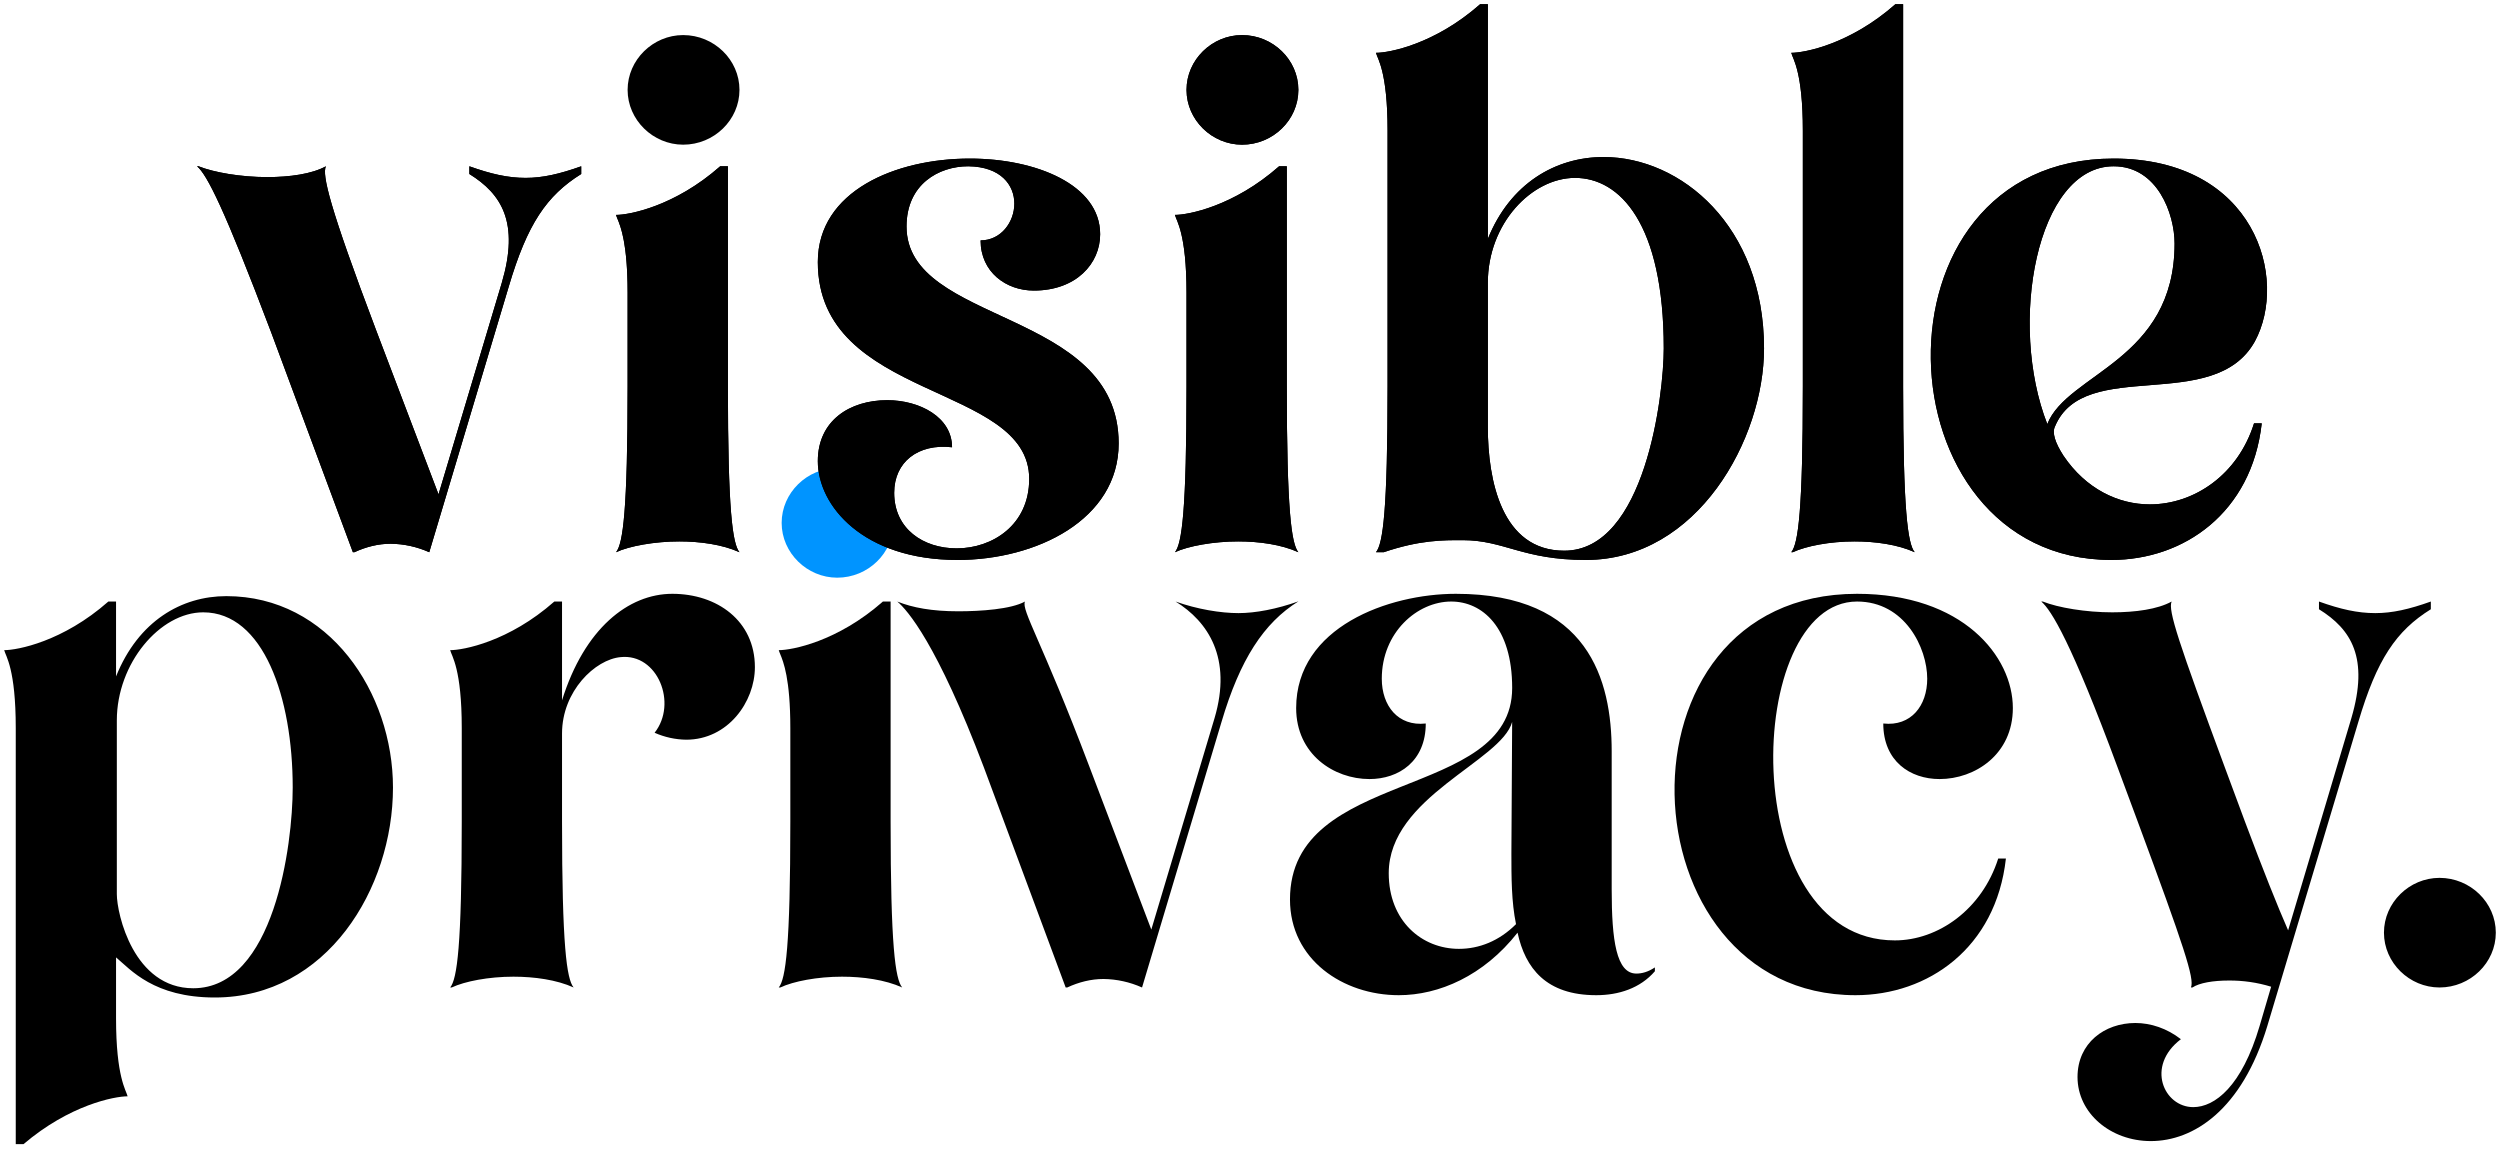
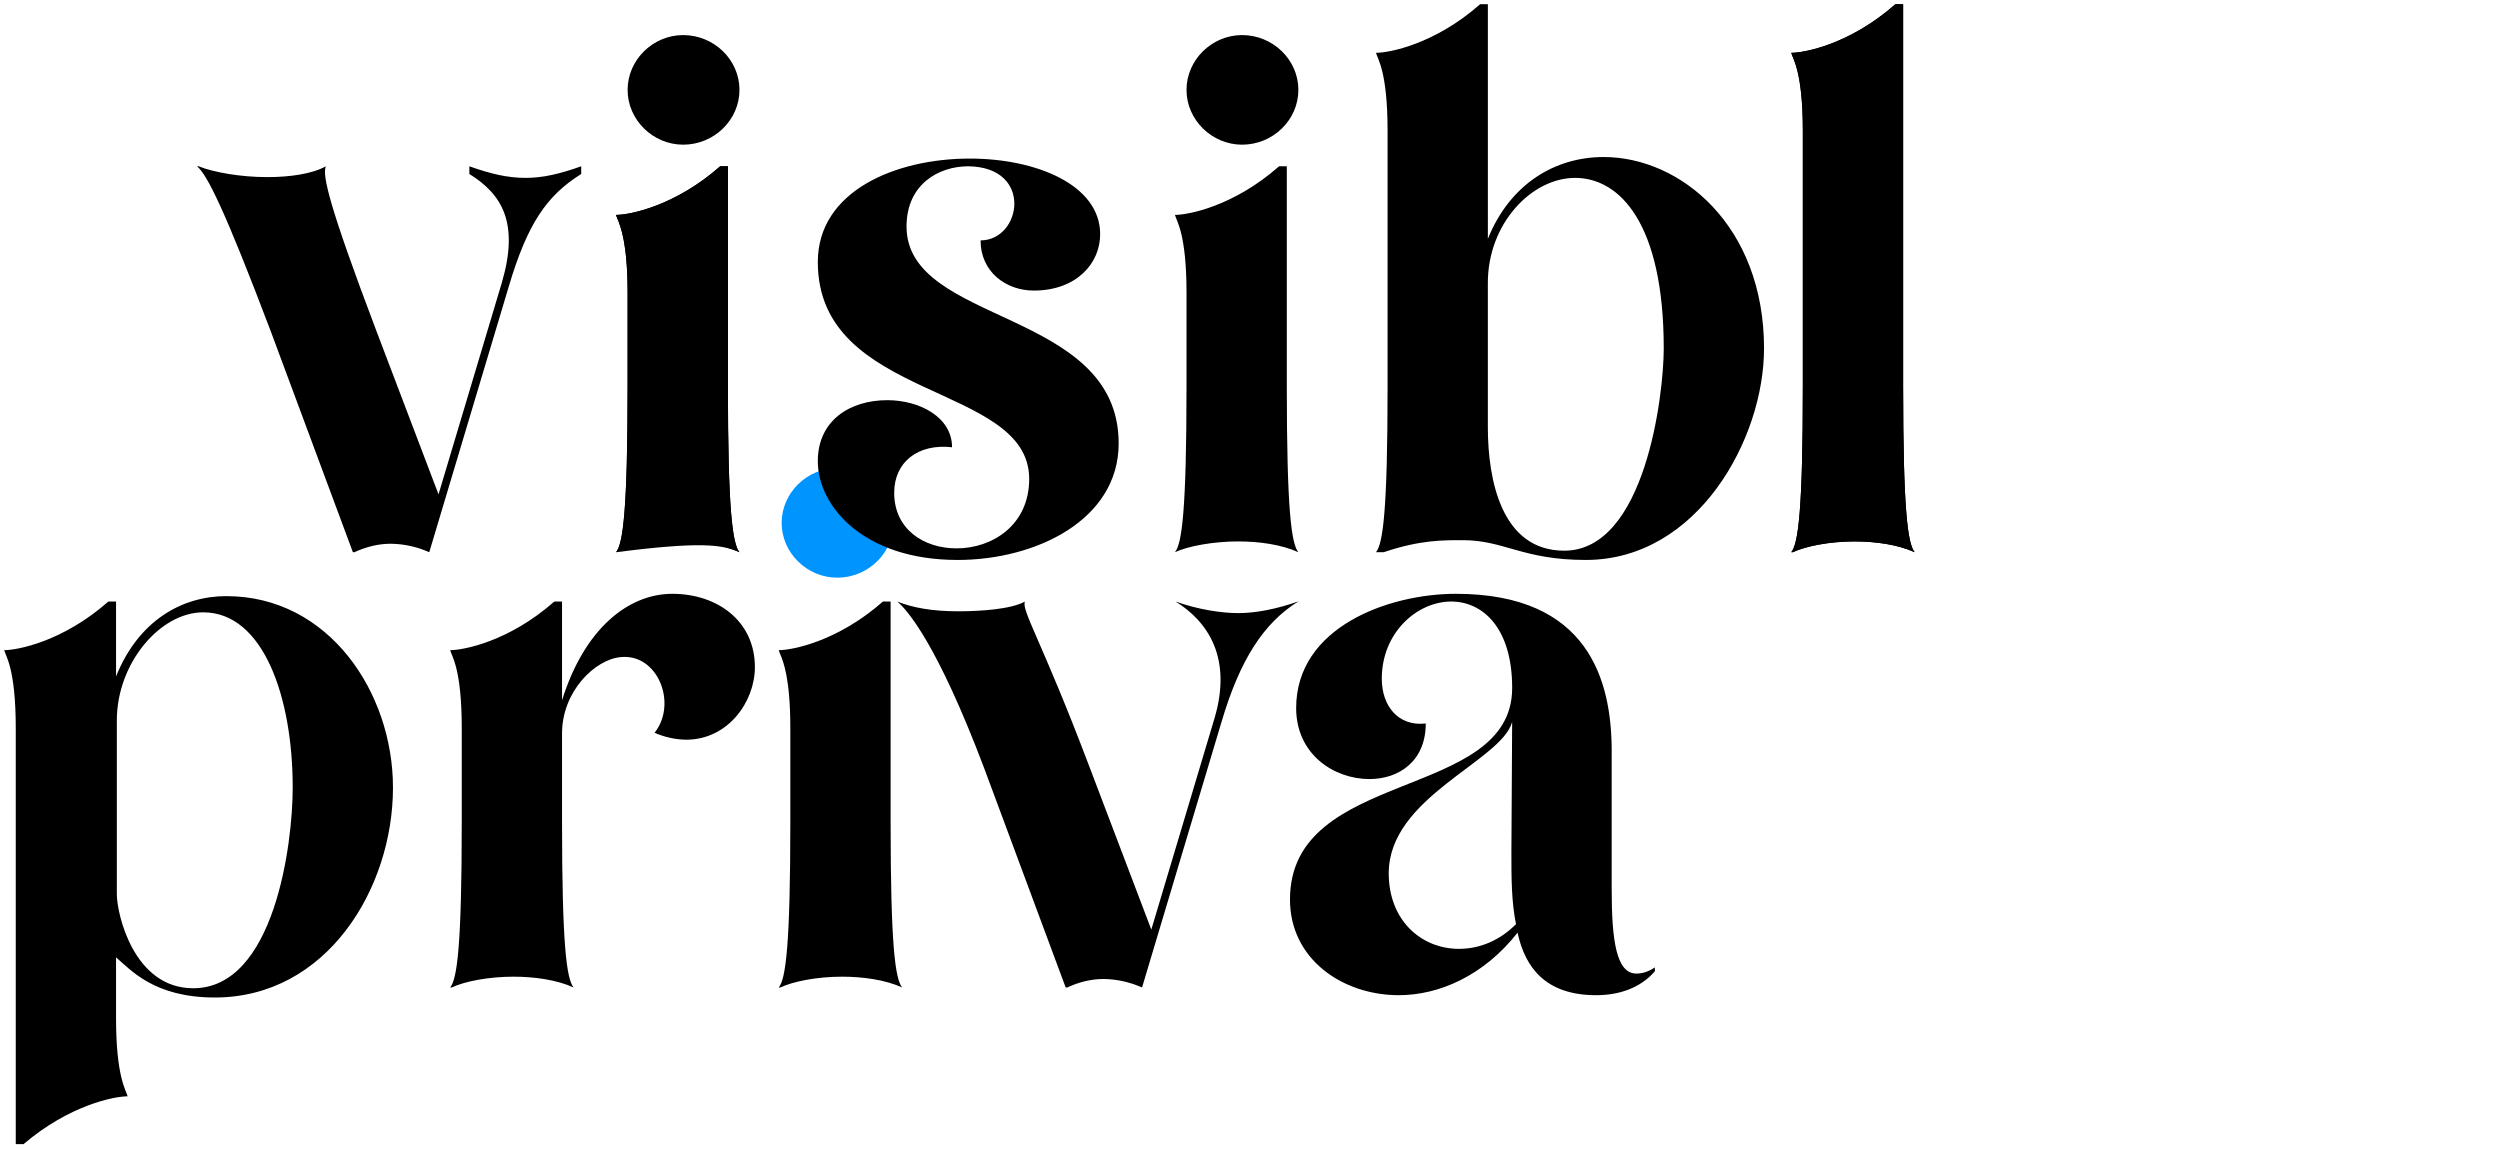
<svg xmlns="http://www.w3.org/2000/svg" width="298" height="137" viewBox="0 0 298 137" fill="none">
  <g clip-path="url(#clip0_2204_1699)">
    <path d="M0.5 77.499C2.064 77.499 7.49 76.488 12.915 71.703H13.833V80.627C16.5 74.004 21.651 71.059 26.983 71.059C39.212 71.059 46.843 82.56 46.843 93.878C46.843 105.929 38.938 118.902 25.604 118.902C18.338 118.902 15.581 115.592 13.833 114.119V121.388C13.833 128.381 15.028 129.945 15.212 130.681C13.65 130.681 8.317 131.692 2.799 136.384H1.878V86.792C1.878 79.706 0.684 78.235 0.5 77.499ZM13.926 85.872V106.573C13.926 108.967 15.948 117.8 23.029 117.8C32.685 117.8 34.891 100.687 34.891 93.878C34.891 83.111 31.397 72.99 24.224 72.99C19.075 72.99 13.926 79.065 13.926 85.872ZM55.041 86.792C55.041 79.706 53.844 78.235 53.661 77.499C55.225 77.499 60.65 76.488 66.076 71.703H66.994V83.48C69.662 74.924 74.904 70.782 80.144 70.782C85.478 70.782 89.983 74.001 89.983 79.523C89.983 83.664 86.764 88.172 81.799 88.172C80.499 88.154 79.216 87.872 78.028 87.345C80.787 83.848 78.398 77.868 73.984 78.328C70.948 78.603 66.994 82.376 66.994 87.436V97.926C66.994 112.739 67.547 116.694 68.375 117.707C66.352 116.787 63.684 116.42 61.201 116.42C58.259 116.42 55.409 116.97 53.844 117.707H53.663C54.488 116.694 55.041 112.739 55.041 97.926V86.792ZM117.282 91.484C111.671 76.671 108.152 72.716 106.957 71.703C108.794 72.439 111.095 72.866 114.222 72.866C116.89 72.866 120.52 72.623 122.175 71.703C121.715 72.716 124.177 76.395 129.788 91.21L137.236 110.807L144.776 85.595C146.892 78.419 143.99 74.094 140.129 71.703C142.702 72.623 145.511 73.083 147.626 73.083C149.648 73.083 152.201 72.6 154.777 71.678C150.637 74.255 147.81 78.603 145.604 86.055L136.132 117.709C134.685 117.06 133.12 116.715 131.534 116.696C130.062 116.696 128.591 117.066 127.212 117.709H127.029L117.282 91.484ZM153.766 107.219C153.766 91.484 180.251 95.532 180.251 82.007C180.251 74.738 176.664 71.703 172.984 71.703C168.94 71.703 164.709 75.384 164.709 80.906C164.709 84.124 166.641 86.608 169.951 86.241C169.951 90.75 166.732 92.864 163.238 92.864C159.007 92.864 154.502 89.92 154.502 84.401C154.502 74.738 165.537 70.782 173.538 70.782C189.353 70.782 192.113 81.087 192.113 89.55V106.022C192.113 112.095 192.664 116.05 195.053 116.05C195.697 116.05 196.434 115.869 197.261 115.316V115.774C195.516 117.8 192.94 118.627 190.272 118.627C184.295 118.627 181.813 115.409 180.892 111.175C176.848 116.327 171.513 118.627 166.732 118.627C160.111 118.627 153.766 114.398 153.766 107.219ZM165.537 104.089C165.537 109.792 169.491 113.103 173.903 113.103C176.295 113.103 178.686 112.183 180.709 110.159C180.158 107.491 180.158 104.547 180.158 101.695L180.248 86.055C178.963 90.747 165.537 94.981 165.537 104.089Z" fill="black" />
-     <path d="M221.173 118.627C193.403 118.627 191.38 70.782 221.357 70.782C233.956 70.782 239.932 78.235 239.932 84.401C239.932 89.92 235.427 92.864 231.197 92.864C227.703 92.864 224.486 90.747 224.486 86.241C227.794 86.608 229.725 84.124 229.725 80.903C229.725 77.224 227.059 71.703 221.359 71.703C207.84 71.703 206.829 112.095 225.864 112.095C231.013 112.095 236.255 108.414 238.186 102.341H239.104C237.91 113.015 229.818 118.627 221.173 118.627ZM243.319 71.703H243.503C245.341 72.439 248.652 72.99 251.778 72.99C254.537 72.99 257.203 72.623 258.858 71.703C258.398 72.716 259.686 76.578 265.204 91.484L267.594 97.926C269.802 103.815 271.457 107.954 272.745 110.898L280.285 85.595C282.398 78.419 280.285 75.014 276.422 72.623V71.703C278.998 72.623 281.02 73.083 283.135 73.083C285.158 73.083 287.18 72.623 289.755 71.703V72.623C285.618 75.198 283.319 78.603 281.113 86.055L270.262 122.308C267.227 132.336 261.434 136.017 256.376 136.017C251.594 136.017 247.64 132.703 247.64 128.379C247.64 124.333 250.86 121.941 254.537 121.941C256.376 121.941 258.307 122.583 259.962 123.872C255.732 127.091 257.94 131.969 261.434 131.969C264.009 131.969 267.227 129.485 269.342 122.308L270.72 117.616C269.082 117.114 267.377 116.866 265.664 116.88C263.823 116.88 262.168 117.154 261.341 117.707H261.157C261.618 116.694 260.33 112.831 254.814 97.926L252.422 91.484C246.906 76.578 244.514 72.716 243.319 71.703ZM284.167 111.175C284.167 107.586 287.2 104.642 290.787 104.642C294.467 104.642 297.5 107.586 297.5 111.175C297.5 114.763 294.467 117.707 290.787 117.707C287.2 117.707 284.167 114.763 284.167 111.175Z" fill="black" />
    <path fill-rule="evenodd" clip-rule="evenodd" d="M94.207 97.926C94.207 112.739 93.656 116.694 92.828 117.707H93.012C94.576 116.97 97.426 116.42 100.369 116.42C102.851 116.42 105.518 116.787 107.54 117.707C106.712 116.694 106.161 112.739 106.161 97.926V71.703H105.243C99.816 76.486 94.39 77.499 92.828 77.499C92.86 77.623 92.919 77.768 92.996 77.957C93.381 78.888 94.207 80.899 94.207 86.792V97.926Z" fill="black" />
    <path d="M93.173 62.328C93.173 58.737 96.209 55.795 99.793 55.795C103.473 55.795 106.506 58.74 106.506 62.328C106.506 65.916 103.473 68.86 99.795 68.86C96.209 68.86 93.173 65.914 93.173 62.328Z" fill="#0094FF" />
    <path d="M32.318 39.605C26.706 24.79 24.684 20.834 23.489 19.821H23.671C25.512 20.558 28.731 21.111 31.855 21.111C34.524 21.111 37.19 20.741 38.845 19.821C38.385 20.834 39.212 24.513 44.821 39.328L52.271 58.926L59.812 33.716C61.927 26.54 59.812 23.135 55.948 20.741V19.821C58.524 20.741 60.546 21.204 62.661 21.204C64.684 21.204 66.708 20.741 69.282 19.821V20.741C65.144 23.319 62.845 26.723 60.639 34.176L51.167 65.825C49.72 65.177 48.155 64.833 46.569 64.814C45.098 64.814 43.626 65.182 42.248 65.825H42.064L32.318 39.605ZM73.433 65.825C74.26 64.814 74.811 60.857 74.811 46.044V34.91C74.811 27.827 73.617 26.354 73.433 25.617C74.995 25.617 80.42 24.606 85.846 19.821H86.766V46.046C86.766 60.857 87.317 64.814 88.145 65.825C86.122 64.905 83.456 64.538 80.971 64.538C78.031 64.538 74.995 65.091 73.433 65.825ZM74.811 10.714C74.811 7.125 77.845 4.181 81.431 4.181C85.111 4.181 88.145 7.125 88.145 10.714C88.145 14.302 85.111 17.246 81.434 17.246C77.845 17.246 74.811 14.3 74.811 10.714ZM114.129 66.746C102.908 66.746 97.483 60.306 97.483 54.97C97.483 50.092 101.346 47.701 105.758 47.701C109.622 47.701 113.485 49.725 113.485 53.313C109.438 52.853 106.588 55.061 106.588 58.742C106.588 63.067 110.079 65.365 114.036 65.365C118.266 65.365 122.68 62.607 122.68 57.085C122.68 45.584 97.483 47.882 97.483 31.232C97.483 22.765 106.772 18.901 115.598 18.901C123.508 18.901 131.139 22.029 131.139 27.918C131.139 31.415 128.289 34.636 123.231 34.636C119.921 34.636 116.886 32.426 116.886 28.654C121.76 28.654 123.231 19.914 115.414 19.821C111.923 19.821 108.059 21.938 108.059 27C108.059 38.775 133.345 36.751 133.345 52.853C133.345 61.961 123.506 66.748 114.126 66.748M140.054 65.825C140.881 64.814 141.432 60.857 141.432 46.044V34.91C141.432 27.827 140.237 26.354 140.054 25.617C141.618 25.617 147.041 24.606 152.467 19.821H153.387V46.046C153.387 60.857 153.938 64.814 154.766 65.825C152.743 64.905 150.077 64.538 147.594 64.538C144.652 64.538 141.616 65.091 140.054 65.825ZM141.432 10.714C141.432 7.125 144.468 4.181 148.052 4.181C151.732 4.181 154.766 7.125 154.766 10.714C154.766 14.302 151.732 17.246 148.055 17.246C144.468 17.246 141.432 14.3 141.432 10.714ZM165.399 15.589C165.399 8.506 164.204 7.033 164.018 6.296C165.582 6.296 171.008 5.285 176.433 0.5H177.353V28.471C180.02 21.845 185.445 18.717 191.145 18.717C200.34 18.717 210.273 26.907 210.273 41.536C210.273 52.302 202.365 66.746 189.029 66.746C181.491 66.746 179.317 64.388 174.352 64.388C172.053 64.388 169.26 64.354 164.938 65.825H164.018C164.848 64.814 165.399 60.857 165.399 46.044V15.589ZM177.351 33.716V50.92C177.351 57.269 179.006 65.642 186.456 65.642C196.112 65.642 198.318 47.055 198.318 41.536C198.318 26.63 193.076 21.204 187.744 21.204C182.593 21.204 177.351 26.63 177.351 33.716ZM214.898 15.589C214.898 8.506 213.703 7.033 213.519 6.296C215.084 6.296 220.507 5.285 225.932 0.5H226.853V46.044C226.853 60.857 227.404 64.812 228.231 65.825C226.209 64.905 223.543 64.538 221.06 64.538C218.117 64.538 215.267 65.091 213.703 65.825H213.519C214.347 64.814 214.898 60.857 214.898 46.044V15.589Z" fill="black" />
-     <path d="M251.669 66.746C223.806 66.746 222.06 18.901 251.946 18.901C268.866 18.901 272.82 33.256 268.773 40.706C263.898 49.449 248.45 42.456 244.956 50.829C244.589 51.566 244.956 52.76 245.967 54.324C248.636 58.282 252.497 60.122 256.267 60.122C261.509 60.122 266.75 56.625 268.68 50.462H269.6C268.405 61.133 260.314 66.746 251.669 66.746ZM251.946 19.821C242.75 19.821 239.347 38.591 244.038 50.553C246.427 44.48 259.21 43.007 259.21 29.024C259.21 25.526 257.187 19.821 251.946 19.821ZM32.318 39.605C26.706 24.79 24.684 20.834 23.489 19.821H23.671C25.512 20.558 28.731 21.111 31.855 21.111C34.524 21.111 37.19 20.741 38.845 19.821C38.385 20.834 39.212 24.513 44.821 39.328L52.271 58.926L59.812 33.716C61.927 26.54 59.812 23.135 55.948 20.741V19.821C58.524 20.741 60.546 21.204 62.661 21.204C64.684 21.204 66.708 20.741 69.282 19.821V20.741C65.144 23.319 62.845 26.723 60.639 34.176L51.167 65.825C49.72 65.177 48.155 64.833 46.569 64.814C45.098 64.814 43.626 65.182 42.248 65.825H42.064L32.318 39.605ZM114.129 66.746C102.908 66.746 97.483 60.306 97.483 54.97C97.483 50.092 101.346 47.701 105.758 47.701C109.622 47.701 113.485 49.725 113.485 53.313C109.438 52.853 106.588 55.061 106.588 58.742C106.588 63.067 110.079 65.365 114.036 65.365C118.266 65.365 122.68 62.607 122.68 57.085C122.68 45.584 97.483 47.882 97.483 31.232C97.483 22.765 106.772 18.901 115.598 18.901C123.508 18.901 131.139 22.029 131.139 27.918C131.139 31.415 128.289 34.636 123.231 34.636C119.921 34.636 116.886 32.426 116.886 28.654C121.76 28.654 123.231 19.914 115.414 19.821C111.923 19.821 108.059 21.938 108.059 27C108.059 38.775 133.345 36.751 133.345 52.853C133.345 61.961 123.506 66.748 114.126 66.748M140.054 65.825C140.881 64.814 141.432 60.857 141.432 46.044V34.91C141.432 27.827 140.237 26.354 140.054 25.617C141.618 25.617 147.041 24.606 152.467 19.821H153.387V46.046C153.387 60.857 153.938 64.814 154.766 65.825C152.743 64.905 150.077 64.538 147.594 64.538C144.652 64.538 141.616 65.091 140.054 65.825ZM141.432 10.714C141.432 7.125 144.468 4.181 148.052 4.181C151.732 4.181 154.766 7.125 154.766 10.714C154.766 14.302 151.732 17.246 148.055 17.246C144.468 17.246 141.432 14.3 141.432 10.714ZM165.399 15.589C165.399 8.506 164.204 7.033 164.018 6.296C165.582 6.296 171.008 5.285 176.433 0.5H177.353V28.471C180.02 21.845 185.445 18.717 191.145 18.717C200.34 18.717 210.273 26.907 210.273 41.536C210.273 52.302 202.365 66.746 189.029 66.746C181.491 66.746 179.317 64.388 174.352 64.388C172.053 64.388 169.26 64.354 164.938 65.825H164.018C164.848 64.814 165.399 60.857 165.399 46.044V15.589ZM177.351 33.716V50.92C177.351 57.269 179.006 65.642 186.456 65.642C196.112 65.642 198.318 47.055 198.318 41.536C198.318 26.63 193.076 21.204 187.744 21.204C182.593 21.204 177.351 26.63 177.351 33.716Z" fill="black" />
    <path d="M214.898 15.589C214.898 8.506 213.703 7.033 213.52 6.296C215.084 6.296 220.507 5.285 225.932 0.5H226.853V46.044C226.853 60.857 227.404 64.812 228.231 65.825C226.209 64.905 223.543 64.538 221.06 64.538C218.117 64.538 215.268 65.091 213.703 65.825H213.52C214.347 64.814 214.898 60.857 214.898 46.044V15.589Z" fill="black" />
-     <path d="M251.669 66.746C223.805 66.746 222.059 18.901 251.945 18.901C268.865 18.901 272.819 33.256 268.772 40.706C263.898 49.449 248.449 42.456 244.956 50.829C244.588 51.566 244.956 52.76 245.967 54.324C248.635 58.282 252.496 60.122 256.267 60.122C261.508 60.122 266.75 56.625 268.679 50.462H269.6C268.405 61.133 260.313 66.746 251.669 66.746ZM251.945 19.821C242.75 19.821 239.347 38.591 244.037 50.553C246.427 44.48 259.209 43.007 259.209 29.024C259.209 25.526 257.187 19.821 251.945 19.821Z" fill="black" />
-     <path fill-rule="evenodd" clip-rule="evenodd" d="M74.811 46.044C74.811 60.857 74.26 64.812 73.433 65.825C74.995 65.091 78.031 64.538 80.971 64.538C83.456 64.538 86.122 64.905 88.144 65.825C87.317 64.814 86.766 60.857 86.766 46.044V19.821H85.845C80.42 24.606 74.995 25.619 73.433 25.619C73.462 25.742 73.523 25.887 73.6 26.075C73.984 27.009 74.811 29.017 74.811 34.91V46.044Z" fill="black" />
+     <path fill-rule="evenodd" clip-rule="evenodd" d="M74.811 46.044C74.811 60.857 74.26 64.812 73.433 65.825C83.456 64.538 86.122 64.905 88.144 65.825C87.317 64.814 86.766 60.857 86.766 46.044V19.821H85.845C80.42 24.606 74.995 25.619 73.433 25.619C73.462 25.742 73.523 25.887 73.6 26.075C73.984 27.009 74.811 29.017 74.811 34.91V46.044Z" fill="black" />
  </g>
  <defs>
    <clipPath id="clip0_2204_1699">
      <rect width="297" height="136" fill="white" transform="translate(0.5 0.5)" />
    </clipPath>
  </defs>
</svg>